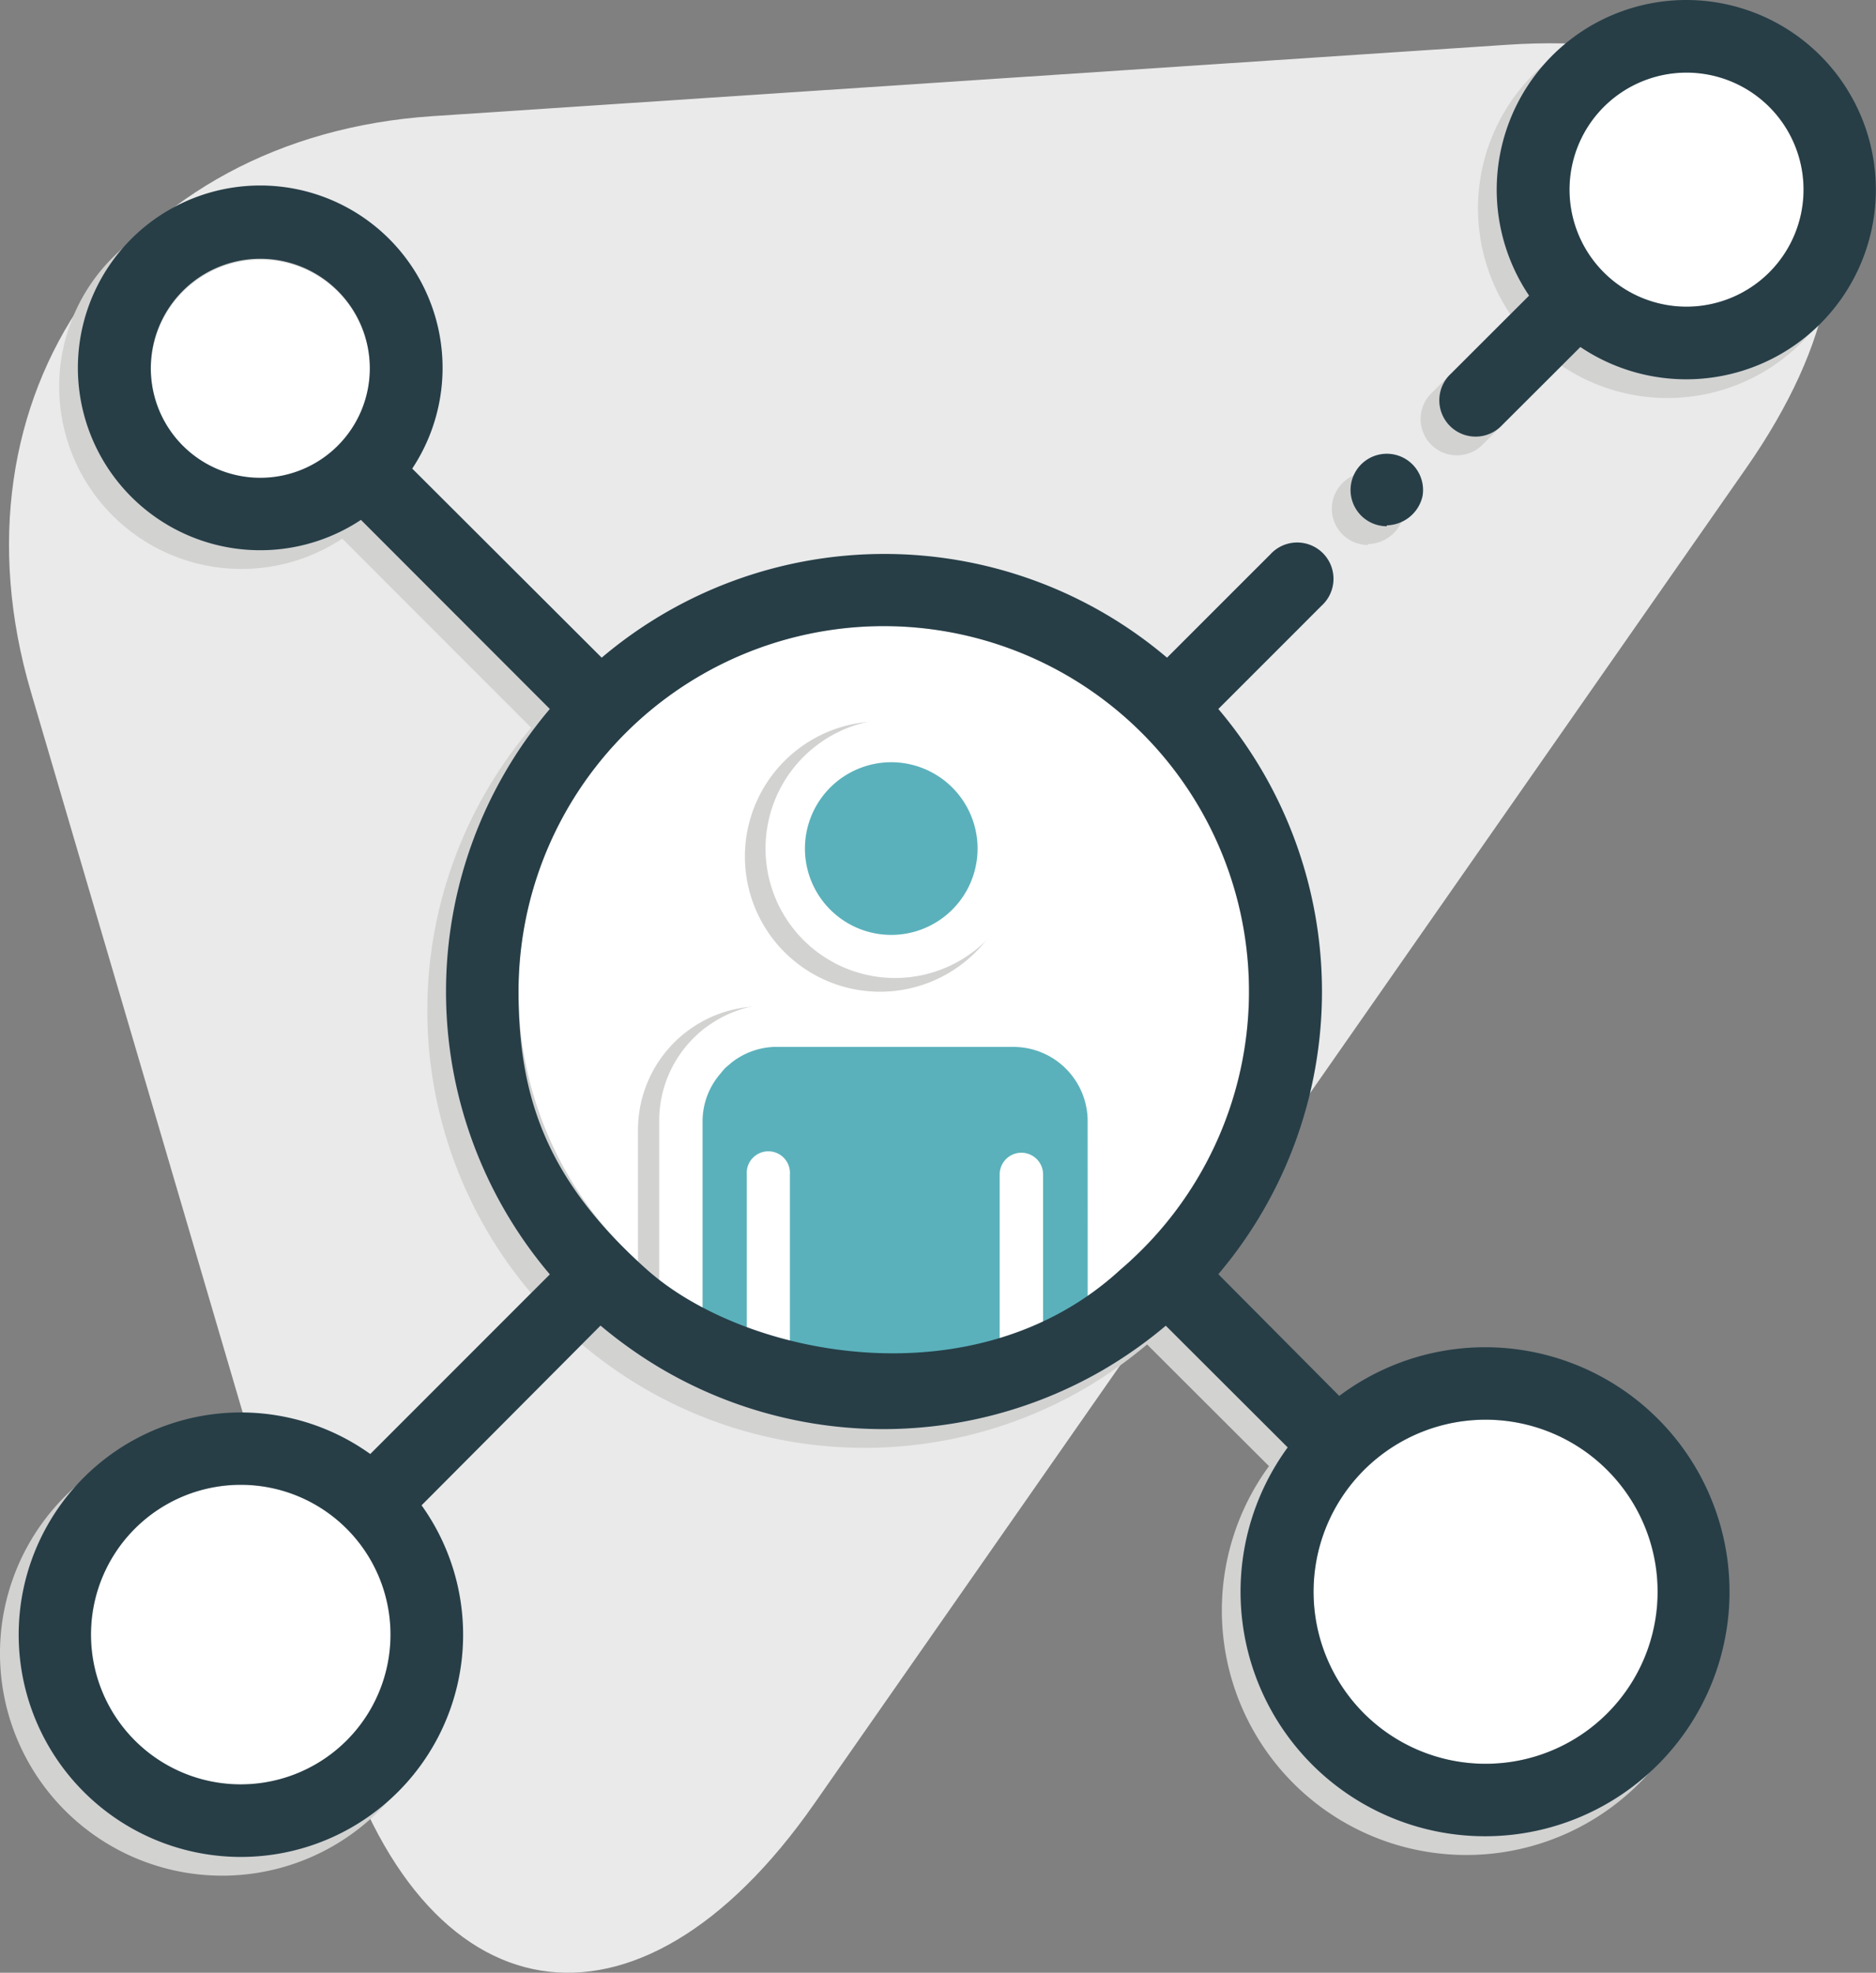
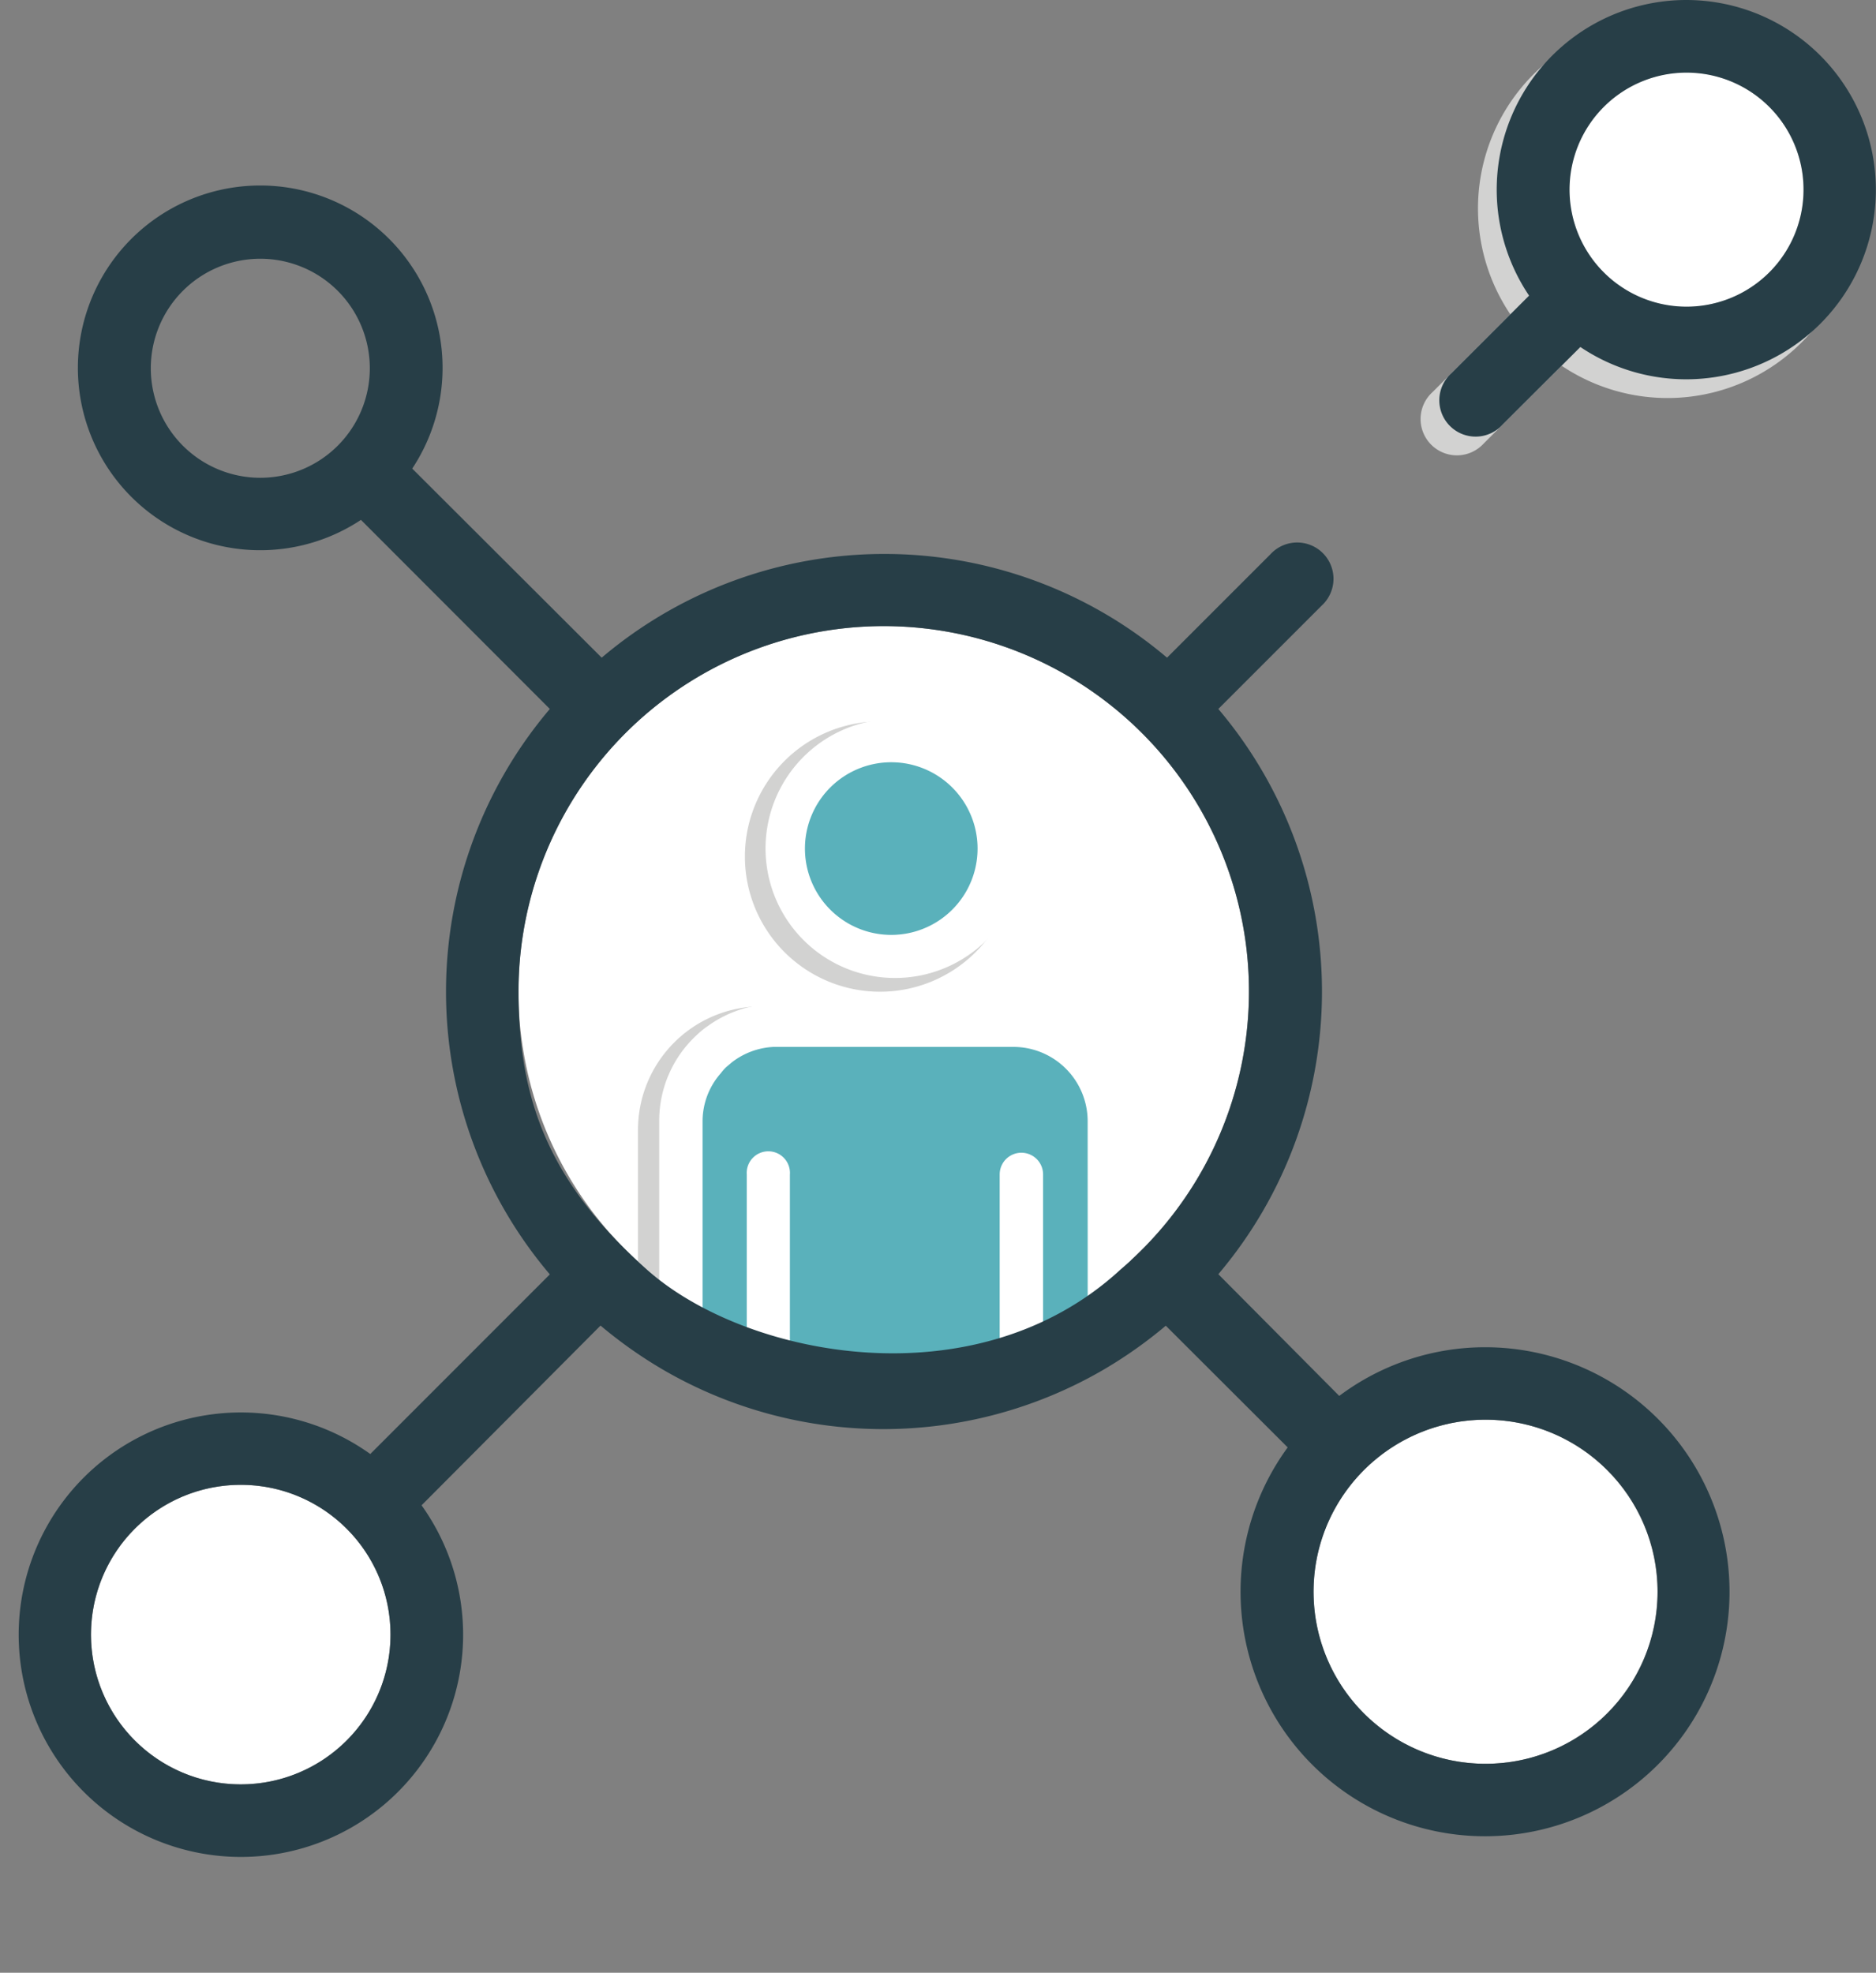
<svg xmlns="http://www.w3.org/2000/svg" id="Essential-focussed" width="63.097" height="66.344" viewBox="0 0 63.097 66.344">
  <rect x="0" y="0" width="63.097" height="66.344" fill="#808080" stroke="none" />
-   <path id="path1131" d="M14.139,36.26C11.205,26.3,17.288,17.579,27.651,16.893l36.134-2.4c10.364-.686,13.984,5.723,8.04,14.242L40.489,73.641c-5.944,8.519-13.222,7.335-16.137-2.632Z" transform="translate(-13.098 -12.987)" fill="#eaeaea" />
-   <path id="path1382" d="M85.28,39.771a1.259,1.259,0,0,0,1.2-.976,1.219,1.219,0,1,0-1.2,1.007Z" transform="translate(-39.266 -21.474)" fill="#d2d2d1" />
  <path id="path1384" d="M97.111,13.13a6.378,6.378,0,0,0-5.289,9.942L89.2,25.691a1.221,1.221,0,1,0,1.725,1.725L93.547,24.8A6.378,6.378,0,1,0,97.111,13.13Z" transform="translate(-41.023 -12.5)" fill="#d2d2d1" />
-   <path id="path1386" d="M62.251,62.109h0a8.185,8.185,0,0,0-4.917,1.637l-4.067-4.093a14.7,14.7,0,0,0,0-19.009l3.476-3.476a1.221,1.221,0,1,0-1.725-1.725l-3.476,3.476a14.7,14.7,0,0,0-19.015,0L26.155,32.56a6.133,6.133,0,1,0-1.725,1.725l6.353,6.359a14.689,14.689,0,0,0,0,19.015L24.744,65.7a7.474,7.474,0,1,0,1.725,1.725l6.019-6.044a15.111,15.111,0,0,0,2.16,1.517,14.733,14.733,0,0,0,14.7,0A15.016,15.016,0,0,0,51.5,61.385l4.1,4.093a8.223,8.223,0,1,0,6.636-3.369Z" transform="translate(-12.919 -16.171)" fill="#d2d2d1" />
  <path id="path1388" d="M60.86,67.211a12.284,12.284,0,1,0-15.923,0S50.805,73.168,60.86,67.211Z" transform="translate(-23.177 -24.516)" fill="#fff" />
  <path id="path1390" d="M100.681,16a3.941,3.941,0,1,0,3.941,3.941A3.941,3.941,0,0,0,100.681,16Z" transform="translate(-43.964 -13.563)" fill="#fff" />
  <ellipse id="circle1392" cx="5.037" cy="5.037" rx="5.037" ry="5.037" transform="translate(3.061 49.936)" fill="#fff" />
  <ellipse id="circle1394" cx="5.786" cy="5.786" rx="5.786" ry="5.786" transform="translate(44.175 47.745)" fill="#fff" />
-   <path id="path1396" d="M24.67,26a3.683,3.683,0,1,0,3.677,3.677A3.683,3.683,0,0,0,24.67,26Z" transform="translate(-15.905 -17.267)" fill="#fff" />
+   <path id="path1396" d="M24.67,26A3.683,3.683,0,0,0,24.67,26Z" transform="translate(-15.905 -17.267)" fill="#fff" />
  <path id="path1398" d="M59.114,65.88H51.162A4.156,4.156,0,0,0,47,70.029v6.51l8.462,2.084,7.782-1.373V70.029a4.156,4.156,0,0,0-4.13-4.149Z" transform="translate(-25.542 -32.037)" fill="#d2d2d1" />
  <path id="path1400" d="M57.256,59.752h0a4.546,4.546,0,1,0-4.546-4.546,4.546,4.546,0,0,0,4.546,4.546Z" transform="translate(-27.656 -26.4)" fill="#d2d2d1" />
  <path id="path1402" d="M62.493,54.931a4.281,4.281,0,1,0-4.275,4.281A4.281,4.281,0,0,0,62.493,54.931Z" transform="translate(-28.108 -26.397)" fill="#5ab1bb" />
  <path id="path1404" d="M60.091,65.88H51.754l-.29.044-.277.063a3.86,3.86,0,0,0-1.347.63c-.076.05-.145.107-.214.164s-.132.12-.2.183a3.841,3.841,0,0,0-1.171,2.77v7.681l8.021.674,7.675-1.064V69.733A3.891,3.891,0,0,0,60.091,65.88Z" transform="translate(-26.008 -32.037)" fill="#5ab1bb" />
  <path id="path1406" d="M62.493,54.931a4.281,4.281,0,1,0-4.275,4.281A4.281,4.281,0,0,0,62.493,54.931ZM58.218,57.91a2.978,2.978,0,1,1,0-5.95h0a2.978,2.978,0,0,1,0,5.95Z" transform="translate(-28.108 -26.397)" fill="#fff" stroke="#fff" stroke-miterlimit="10" stroke-width="0.15" />
  <path id="path1408" d="M60.091,65.88H51.754l-.29.044-.277.063a3.86,3.86,0,0,0-1.347.63c-.076.05-.145.107-.214.164s-.132.12-.2.183a3.841,3.841,0,0,0-1.171,2.77v8.034l9.57.579,6.145-.97V69.733A3.891,3.891,0,0,0,60.091,65.88Zm2.575,7.4v4.137h-1.65V71.534a.655.655,0,0,0-1.31,0v5.881l-3.74.781L52.5,77.415V71.534a.652.652,0,1,0-1.3,0v5.881H49.563V69.733a2.519,2.519,0,0,1,.63-1.65,1.888,1.888,0,0,1,.183-.208l.2-.17a2.563,2.563,0,0,1,1.448-.535h8.066a2.575,2.575,0,0,1,2.575,2.563Z" transform="translate(-26.008 -32.037)" fill="#fff" stroke="#fff" stroke-miterlimit="10" stroke-width="0.15" />
-   <path id="path1410" d="M86.28,38.771a1.259,1.259,0,0,0,1.2-.976,1.219,1.219,0,1,0-1.2,1.007Z" transform="translate(-39.636 -21.104)" fill="#273e47" />
  <path id="path1412" d="M98.111,12.13a6.378,6.378,0,0,0-5.289,9.942L90.2,24.691a1.221,1.221,0,1,0,1.725,1.725L94.547,23.8A6.378,6.378,0,1,0,98.111,12.13Zm0,10.313a3.935,3.935,0,1,1,2.787-1.15A3.941,3.941,0,0,1,98.111,22.443Z" transform="translate(-41.393 -12.13)" fill="#273e47" />
  <path id="path1414" d="M63.251,61.109h0a8.185,8.185,0,0,0-4.917,1.637l-4.067-4.093a14.7,14.7,0,0,0,0-19.009l3.476-3.476a1.221,1.221,0,1,0-1.725-1.725l-3.476,3.476a14.7,14.7,0,0,0-19.015,0L27.155,31.56a6.133,6.133,0,1,0-1.725,1.725l6.353,6.359a14.689,14.689,0,0,0,0,19.015L25.744,64.7a7.474,7.474,0,1,0,1.725,1.725l6.019-6.044a15.11,15.11,0,0,0,2.16,1.517,14.733,14.733,0,0,0,14.7,0A15.016,15.016,0,0,0,52.5,60.385l4.1,4.093a8.223,8.223,0,1,0,6.636-3.369Zm-41.2-29.24a3.683,3.683,0,1,1,3.677-3.683,3.683,3.683,0,0,1-3.677,3.683ZM21.387,75.81a5.037,5.037,0,1,1,5.037-5.037A5.037,5.037,0,0,1,21.387,75.81ZM35.05,58.5c-3.318-2.959-4.319-5.73-4.319-9.35A12.284,12.284,0,1,1,50.973,58.5C46.119,62.972,38.368,61.455,35.05,58.5ZM57.471,69.332a5.786,5.786,0,1,1,5.78,5.786A5.786,5.786,0,0,1,57.471,69.332Z" transform="translate(-13.29 -15.801)" fill="#273e47" />
</svg>